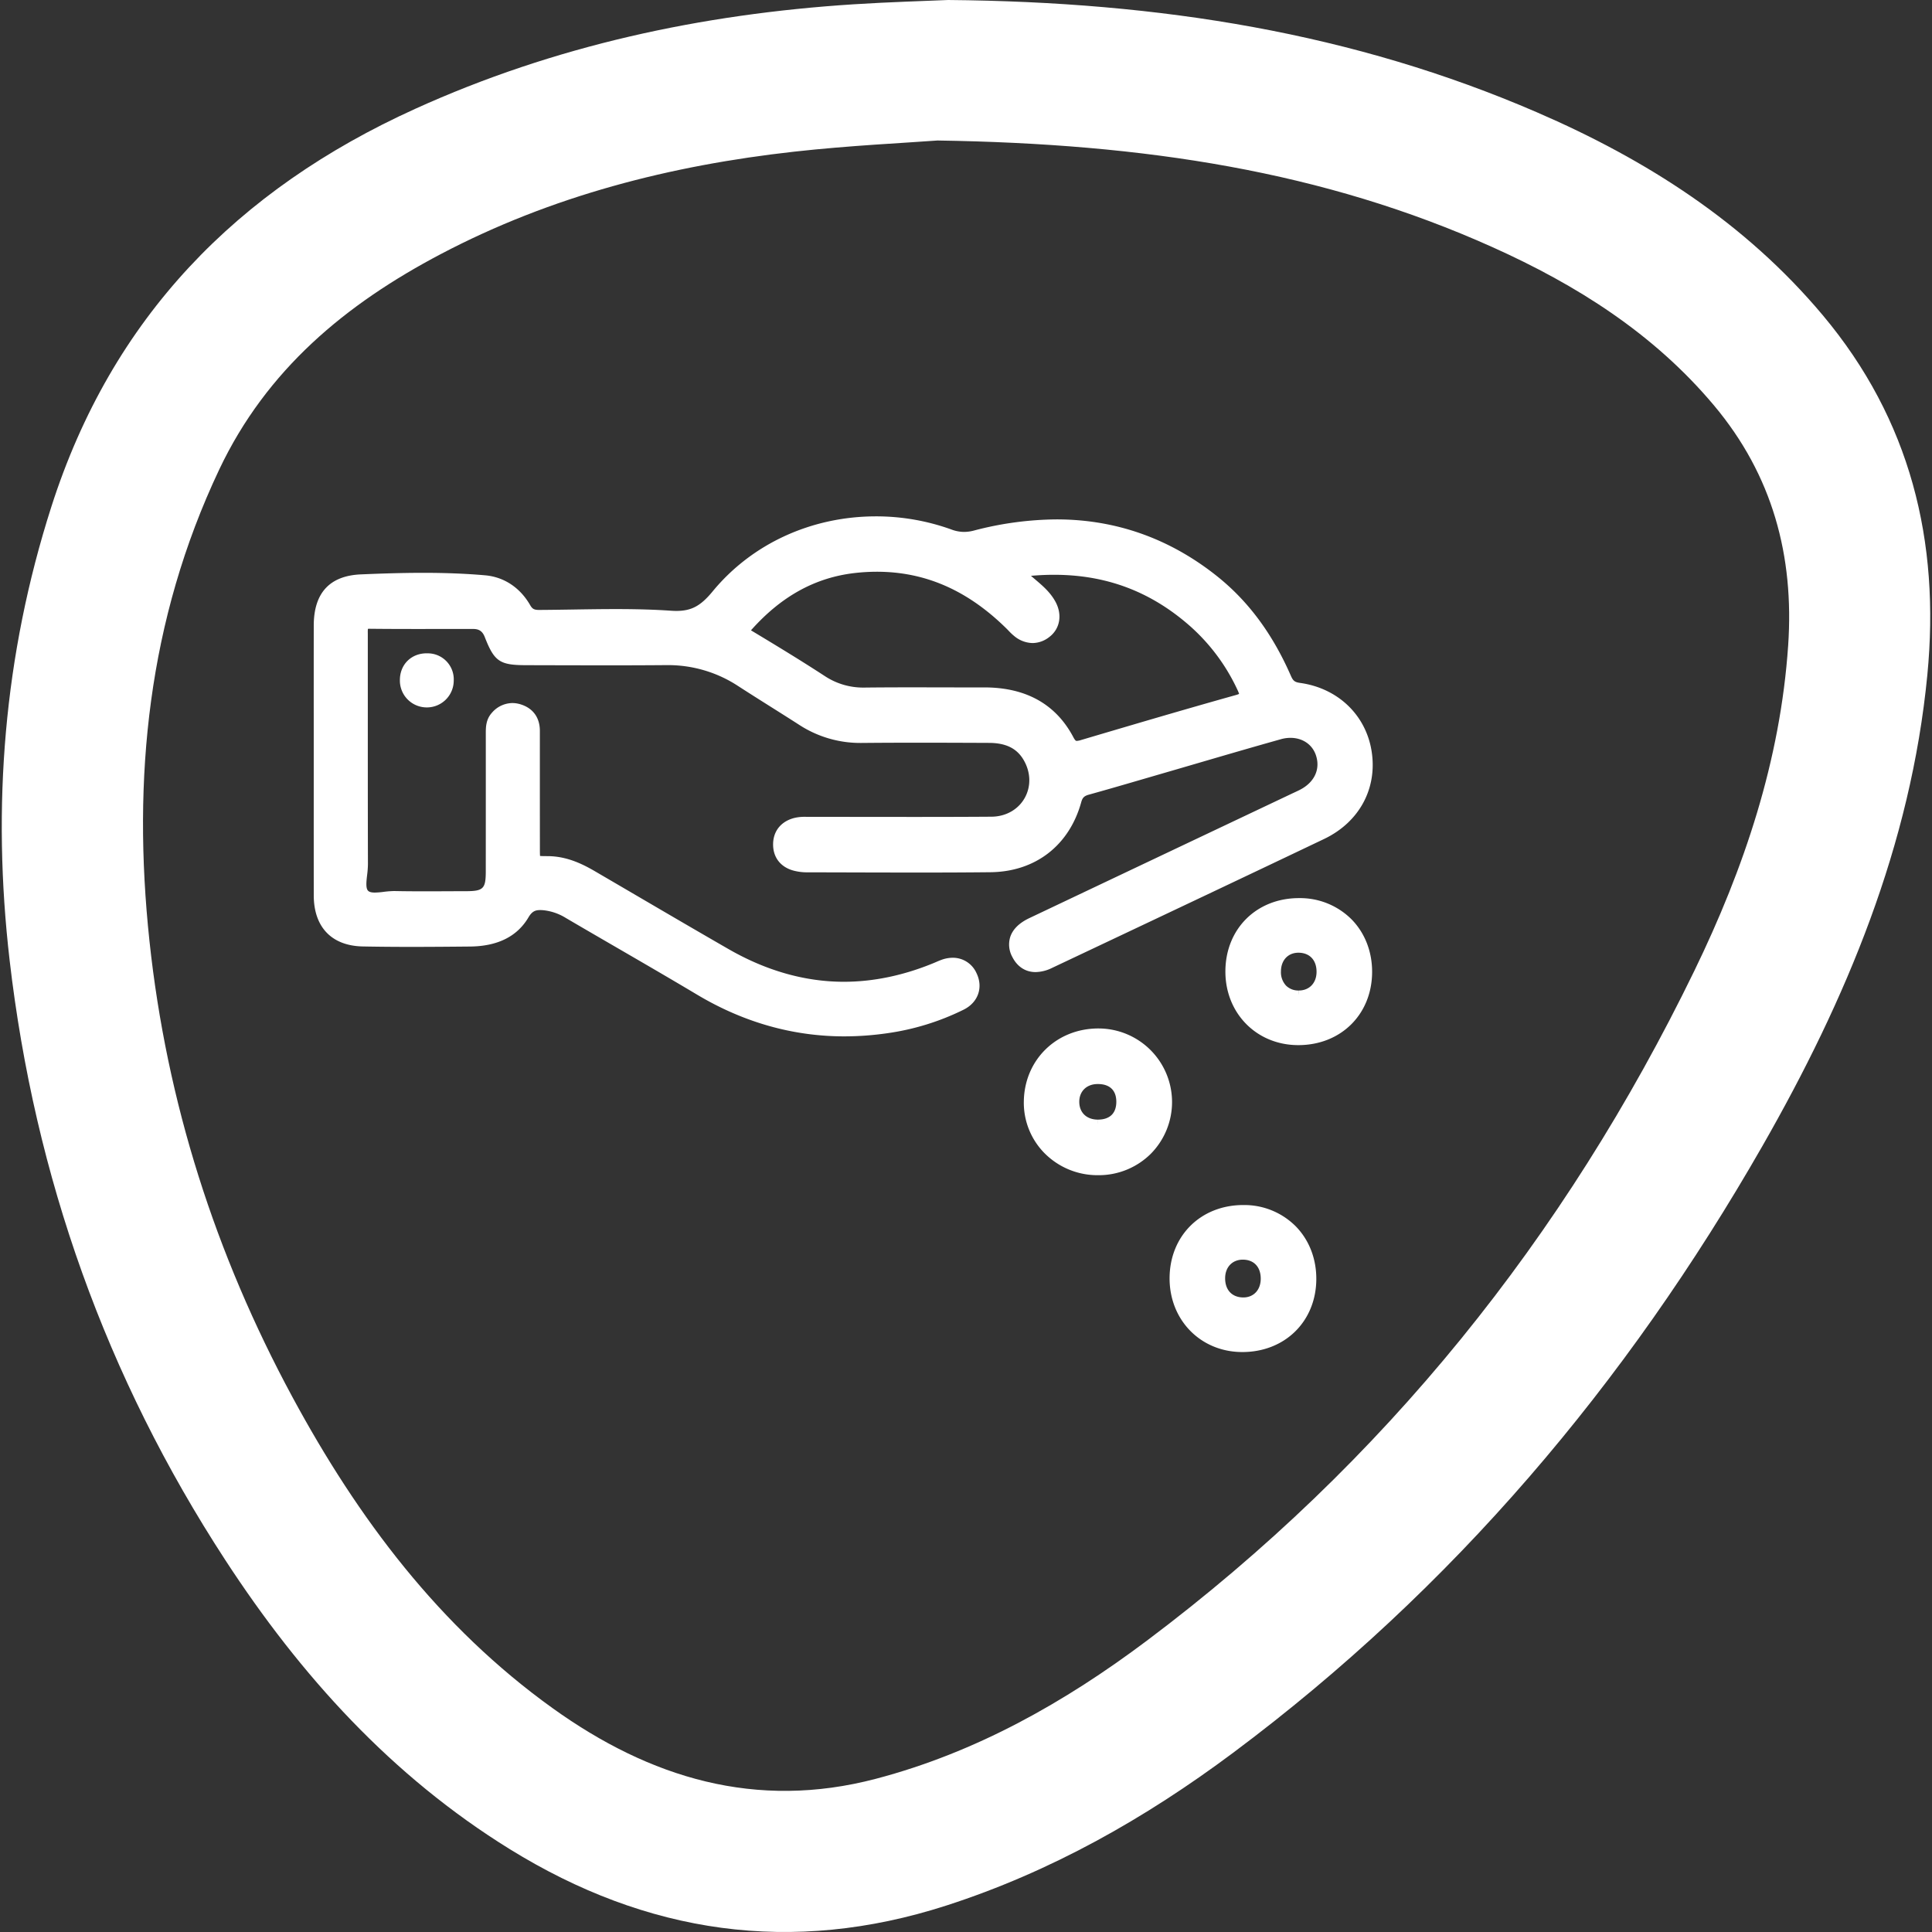
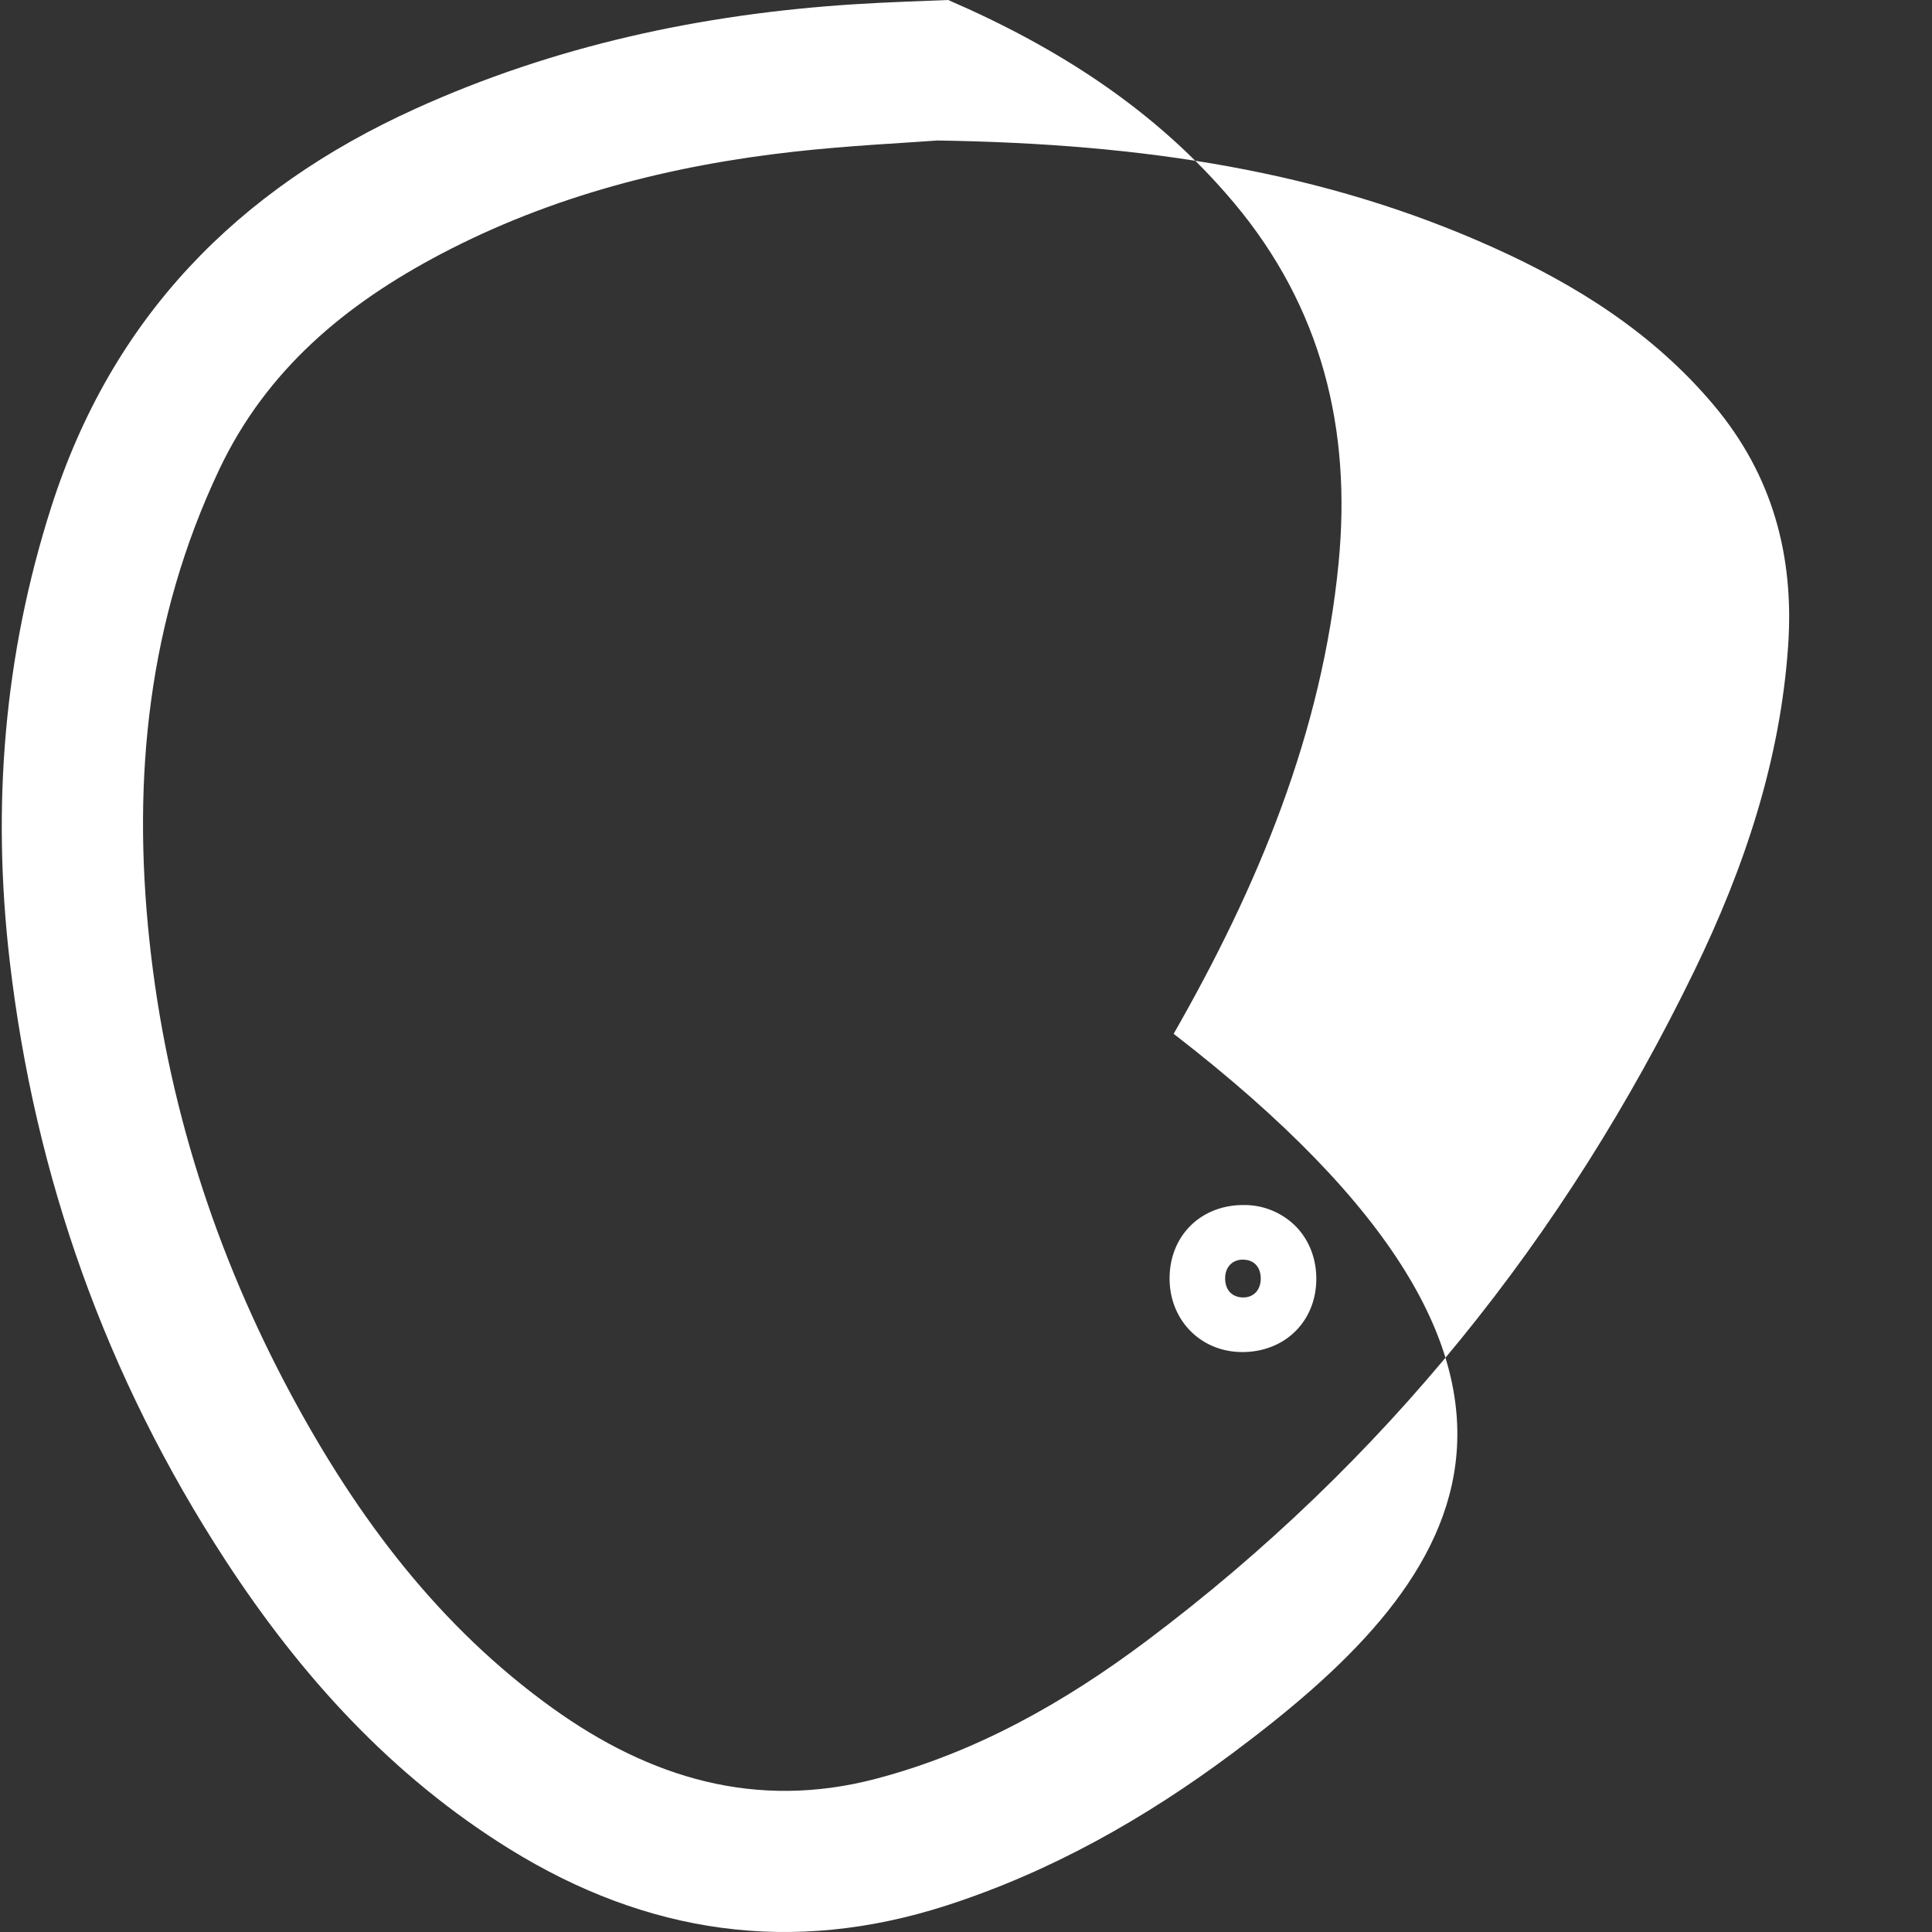
<svg xmlns="http://www.w3.org/2000/svg" id="Capa_1" data-name="Capa 1" viewBox="0 0 1080 1080">
  <rect x="0" y="0" width="1080" height="1080" fill="#333333" stroke="none" />
  <defs>
    <style>.cls-1{fill:#fff;}</style>
  </defs>
-   <path class="cls-1" d="M588.069,541.089,609.806,530.813c42.735-20.201,86.926-41.089,130.317-61.792,19.703-9.401,29.903-28.199,26.621-49.059-3.193-20.289-18.885-35.286-39.978-38.207-2.954-.409-3.913-1.144-5.133-3.932-10.342-23.634-23.922-41.919-41.517-55.9-26.37-20.955-56.453-31.579-89.413-31.579a186.004,186.004,0,0,0-46.281,6.244,21.804,21.804,0,0,1-5.487.754,20.319,20.319,0,0,1-7.048-1.332,124.033,124.033,0,0,0-42.167-7.363c-36.092,0-69.39,15.292-91.355,41.955-6.717,8.154-11.845,10.906-20.32,10.906-.887,0-1.827-.034-2.795-.1-9.218-.633-19.124-.928-31.175-.928-7.892,0-15.909.126-23.661.248-6.193.097-12.597.198-18.878.233l-.108 0c-2.824,0-3.817-.525-5.057-2.678-5.666-9.831-14.619-15.756-25.208-16.685-10.625-.932-21.94-1.384-34.592-1.384-12.609 0-25.205.463-34.77.866-17.511.738-26.398,10.371-26.415,28.63q-.025,26.347-.009,52.694l.003,22.042-.004,22.661q-.007,26.688.012,53.376c.022,17.835,10.039,28.256,27.483,28.593,8.307.16,17.175.238,27.11.238,11.122,0,22.3-.097,32.795-.198,15.366-.146,26.339-5.619,32.614-16.267,2.038-3.458,3.897-4.114,6.616-4.114a19.715,19.715,0,0,1,2.02.115A29.715,29.715,0,0,1,316.275,513.13c9.432,5.533,19.045,11.108,28.342,16.5,14.828,8.6,30.16,17.492,45.117,26.419,25.889,15.452,53.552,23.287,82.22,23.287A169.005,169.005,0,0,0,496.027,577.575a140.139,140.139,0,0,0,42.702-13.187c8.084-4.039,11.016-12.437,7.131-20.423a14.446,14.446,0,0,0-13.289-8.572,18.506,18.506,0,0,0-6.186,1.123c-1.082.384-2.089.82-3.063,1.242-.445.193-.891.386-1.339.571-16.878,6.962-33.779,10.492-50.233,10.492-21.706,0-43.404-6.148-64.49-18.273-17.256-9.922-34.732-20.149-51.632-30.038Q344.127,493.779,332.62,487.061c-7.175-4.184-15.939-8.463-26.544-8.475-1.302-.002-3.111-.003-4.183-.104-.088-1.011-.089-2.711-.09-4.256l-.007-9.864q-.021-27.881-.006-55.762c.008-7.386-3.764-12.65-10.623-14.823a15.844,15.844,0,0,0-4.782-.767,15.281,15.281,0,0,0-11.394,5.422c-3.435,3.773-3.431,8.217-3.428,11.788l0.0.289.004,12.411q.01,32.132-.014,64.264c-.012,9.653-1.378,10.989-11.245,10.999q-5.29.006-10.58.034-6.085.026-12.17.035c-6.518,0-11.855-.047-16.798-.146l-.479-.005a50.592,50.592,0,0,0-5.827.453,44.155,44.155,0,0,1-4.897.399c-2.515,0-3.379-.575-3.851-1.076-1.337-1.42-.887-5.291-.49-8.706a51.325,51.325,0,0,0,.461-6.001c-.076-28.969-.073-58.427-.07-86.915q.002-20.873-.004-41.745l-.004-.748a20.699,20.699,0,0,1,.059-2.218,5.973,5.973,0,0,1,.907-.059l.108.001c9.639.107,19.149.121,26.357.121q5.973,0,11.946-.01,5.968-.007,11.936-.009,3.817,0,7.635.007c3.323.007,5.194,1.325,6.455,4.549,5.324,13.608,8.323,15.661,22.922,15.694l12.901.033q16.11.043,32.22.058c12.316,0,23.08-.04,32.905-.121l.696-.003a71.364,71.364,0,0,1,39.97,11.695c6.035,3.909,12.21,7.8,18.181,11.562,5.202,3.278,10.581,6.668,15.831,10.046A62.54,62.54,0,0,0,481.475,415.31l.674-.003c9.595-.09,19.909-.134,31.529-.134,13.16,0,26.421.056,39.245.109,9.248.039,15.321,2.974,19.11,9.237,4.176,6.903,4.473,14.951.796,21.528-3.642,6.513-10.585,10.436-18.574,10.492-12.454.088-26.126.13-43.027.13q-12.926,0-25.852-.02-12.93-.015-25.861-.02l-6.608.002c-.469,0-.905-.005-1.342-.01-.472-.006-.945-.011-1.418-.011a25.754,25.754,0,0,0-5.219.435c-7.657,1.577-12.42,6.876-12.74,14.175-.347,7.91,4.14,13.744,12.004,15.607a29.501,29.501,0,0,0,6.756.812q13.294.016,26.587.06,17.39.048,34.781.065c15.86,0,29.002-.061,41.357-.191,25.074-.265,44.044-14.902,50.745-39.154.701-2.539,1.667-3.484,4.304-4.214,9.887-2.739,19.887-5.655,29.558-8.476q4.902-1.43,9.806-2.855,10.271-2.979,20.535-5.986c15.531-4.539,31.591-9.232,47.423-13.674a19.733,19.733,0,0,1,5.325-.755c6.646 0,12.06,3.607,14.128,9.412,2.803,7.867-.568,15.384-8.798,19.618-.996.513-2.021.989-3.106,1.493-.487.226-.975.453-1.46.683l-37.177,17.618q-54.795,25.965-109.576,51.962c-5.583,2.651-9.15,6.142-10.604,10.376a14.348,14.348,0,0,0,1.092,11.27c2.758,5.487,7.382,8.509,13.02,8.509A21.663,21.663,0,0,0,588.069,541.089ZM577.205,359.469a15.272,15.272,0,0,0,9.198-3.256c6.212-4.612,7.611-12.678,3.482-20.071-2.881-5.159-7.079-8.726-11.139-12.176l-1.359-1.159c-.358-.308-.717-.61-1.079-.912,4.402-.391,8.713-.588,12.893-.588,28.598,0,52.972,8.95,74.513,27.36a108.613,108.613,0,0,1,28.09,37.09,16.832,16.832,0,0,1,.864,2.137,11.139,11.139,0,0,1-1.769.626c-29.258,8.191-58.453,16.832-86.686,25.188a9.149,9.149,0,0,1-2.331.459c-.292,0-.781,0-1.865-2.052-9.759-18.477-26.509-27.846-49.783-27.846l-.165 0q-3.257.006-6.509.006-8.464,0-16.928-.023-8.473-.018-16.946-.023c-10.108,0-18.338.039-25.9.123l-.568.003a38.861,38.861,0,0,1-22.166-6.437c-12.816-8.349-25.771-16.263-41.254-25.558,16.964-19.122,36.087-29.619,58.441-32.084a109.417,109.417,0,0,1,11.939-.669c27.164 0,50.93,10.458,72.657,31.971.345.342.682.693,1.02,1.044a30.615,30.615,0,0,0,3.05,2.885A16.485,16.485,0,0,0,577.205,359.469Z" />
-   <path class="cls-1" d="M614.279,574.918l-.277-.001c-23.373,0-41.289,17.472-41.674,40.643a40.119,40.119,0,0,0,11.455,28.963,41.669,41.669,0,0,0,29.867,12.415l.214.001a41.283,41.283,0,0,0,29.473-12,41.138,41.138,0,0,0-29.058-70.019Zm-.581,50.958c-6.215-.011-10.287-3.847-10.374-9.773-.087-5.912,3.926-9.976,9.984-10.115l.42-.005c6.575,0,10.234,3.462,10.303,9.748.035,3.162-.841,5.737-2.533,7.447-1.745,1.765-4.431,2.697-7.766,2.697v2.13l-.017.001Z" />
-   <path class="cls-1" d="M726.29,502.052l-.156-0h-0c-23.788.001-41.087,17.231-41.133,40.969-.045,23.322,17.322,41.037,40.398,41.208l.36.001c23.728,0,41.079-17.092,41.259-40.641.088-11.55-4.028-22.119-11.589-29.763A40.711,40.711,0,0,0,726.29,502.052Zm-.312,51.644a9.709,9.709,0,0,1-7.06-2.718,10.966,10.966,0,0,1-2.858-8.015c.051-6.215,3.982-10.391,9.783-10.391.131,0,.263.002.395.006,6.137.198,9.861,4.411,9.718,10.996-.131,6.054-4.117,10.122-9.918,10.122v2.129l-.03.001Z" />
  <path class="cls-1" d="M695.279,673.625l-.261-.001h-.012c-23.755.002-41.083,17.153-41.201,40.782-.117,23.375,17.172,41.17,40.214,41.393l.476.002c23.693,0,41.074-17.013,41.327-40.452.125-11.575-3.975-22.189-11.546-29.885A40.545,40.545,0,0,0,695.279,673.625Zm-.538,30.527.153.001c6.163.074,9.944,4.214,9.865,10.803-.073,6.177-3.994,10.327-9.756,10.327q-.238,0-.479-.01c-6.12-.244-9.821-4.488-9.658-11.076C685.016,708.188,688.984,704.152,694.741,704.152Zm-.003-4.263v-.001l0,.001Z" />
-   <path class="cls-1" d="M238.546,365.202h-0c-8.659 0-14.968,6.256-15.003,14.875a14.999,14.999,0,0,0,14.395,15.358c.243.011.483.017.724.017a15.021,15.021,0,0,0,14.979-15.005,14.549,14.549,0,0,0-14.415-15.231C238.997,365.206,238.771,365.202,238.546,365.202Z" />
-   <path class="cls-1" d="M530.029,0C648.831,1.043,756.654,18.457,859.124,62.77c61.206,26.468,116.421,61.689,159.827,113.447,49.019,58.45,65.668,126.35,58.45,201.03-9.211,95.297-45.326,181.466-92.231,263.43C909.208,773.415,812.168,888.165,689.171,979.924c-48.971,36.533-101.667,66.42-160.209,85.296-86.321,27.833-167.413,15.809-243.886-31.466-66.189-40.918-117.101-97.167-159.183-161.749C59.314,769.831,19.397,657.775,5.374,536.745c-9.96-85.963-3.266-170.412,23.324-253.447,33.868-105.763,103.83-177.291,203.35-222.437,77.908-35.342,160.027-52.99,245.03-58.451C497.291,1.111,517.552.554,530.029,0Zm-5.953,78.541c-17.802,1.344-49.041,2.782-80.057,6.233-69.093,7.688-135.712,24.692-197.623,57.265-53.079,27.926-97.412,64.551-123.891,120.524-39.783,84.097-48.668,172.511-38.947,263.506,9.628,90.128,36.831,175.116,79.896,254.859,36.625,67.82,82.139,128.495,145.455,173.951,54.41,39.062,113.775,57.075,180.714,39.472,56.047-14.738,105.554-42.736,151.399-77.146C773.737,817.593,874.749,691.67,947.121,542.741c27.911-57.437,48.09-117.523,52.476-181.961,3.408-50.07-8.769-95.19-41.49-134.176C924.391,186.432,881.362,159.3,834.286,138.149,739.952,95.766,640.097,80.316,524.076,78.541Z" />
+   <path class="cls-1" d="M530.029,0c61.206,26.468,116.421,61.689,159.827,113.447,49.019,58.45,65.668,126.35,58.45,201.03-9.211,95.297-45.326,181.466-92.231,263.43C909.208,773.415,812.168,888.165,689.171,979.924c-48.971,36.533-101.667,66.42-160.209,85.296-86.321,27.833-167.413,15.809-243.886-31.466-66.189-40.918-117.101-97.167-159.183-161.749C59.314,769.831,19.397,657.775,5.374,536.745c-9.96-85.963-3.266-170.412,23.324-253.447,33.868-105.763,103.83-177.291,203.35-222.437,77.908-35.342,160.027-52.99,245.03-58.451C497.291,1.111,517.552.554,530.029,0Zm-5.953,78.541c-17.802,1.344-49.041,2.782-80.057,6.233-69.093,7.688-135.712,24.692-197.623,57.265-53.079,27.926-97.412,64.551-123.891,120.524-39.783,84.097-48.668,172.511-38.947,263.506,9.628,90.128,36.831,175.116,79.896,254.859,36.625,67.82,82.139,128.495,145.455,173.951,54.41,39.062,113.775,57.075,180.714,39.472,56.047-14.738,105.554-42.736,151.399-77.146C773.737,817.593,874.749,691.67,947.121,542.741c27.911-57.437,48.09-117.523,52.476-181.961,3.408-50.07-8.769-95.19-41.49-134.176C924.391,186.432,881.362,159.3,834.286,138.149,739.952,95.766,640.097,80.316,524.076,78.541Z" />
</svg>